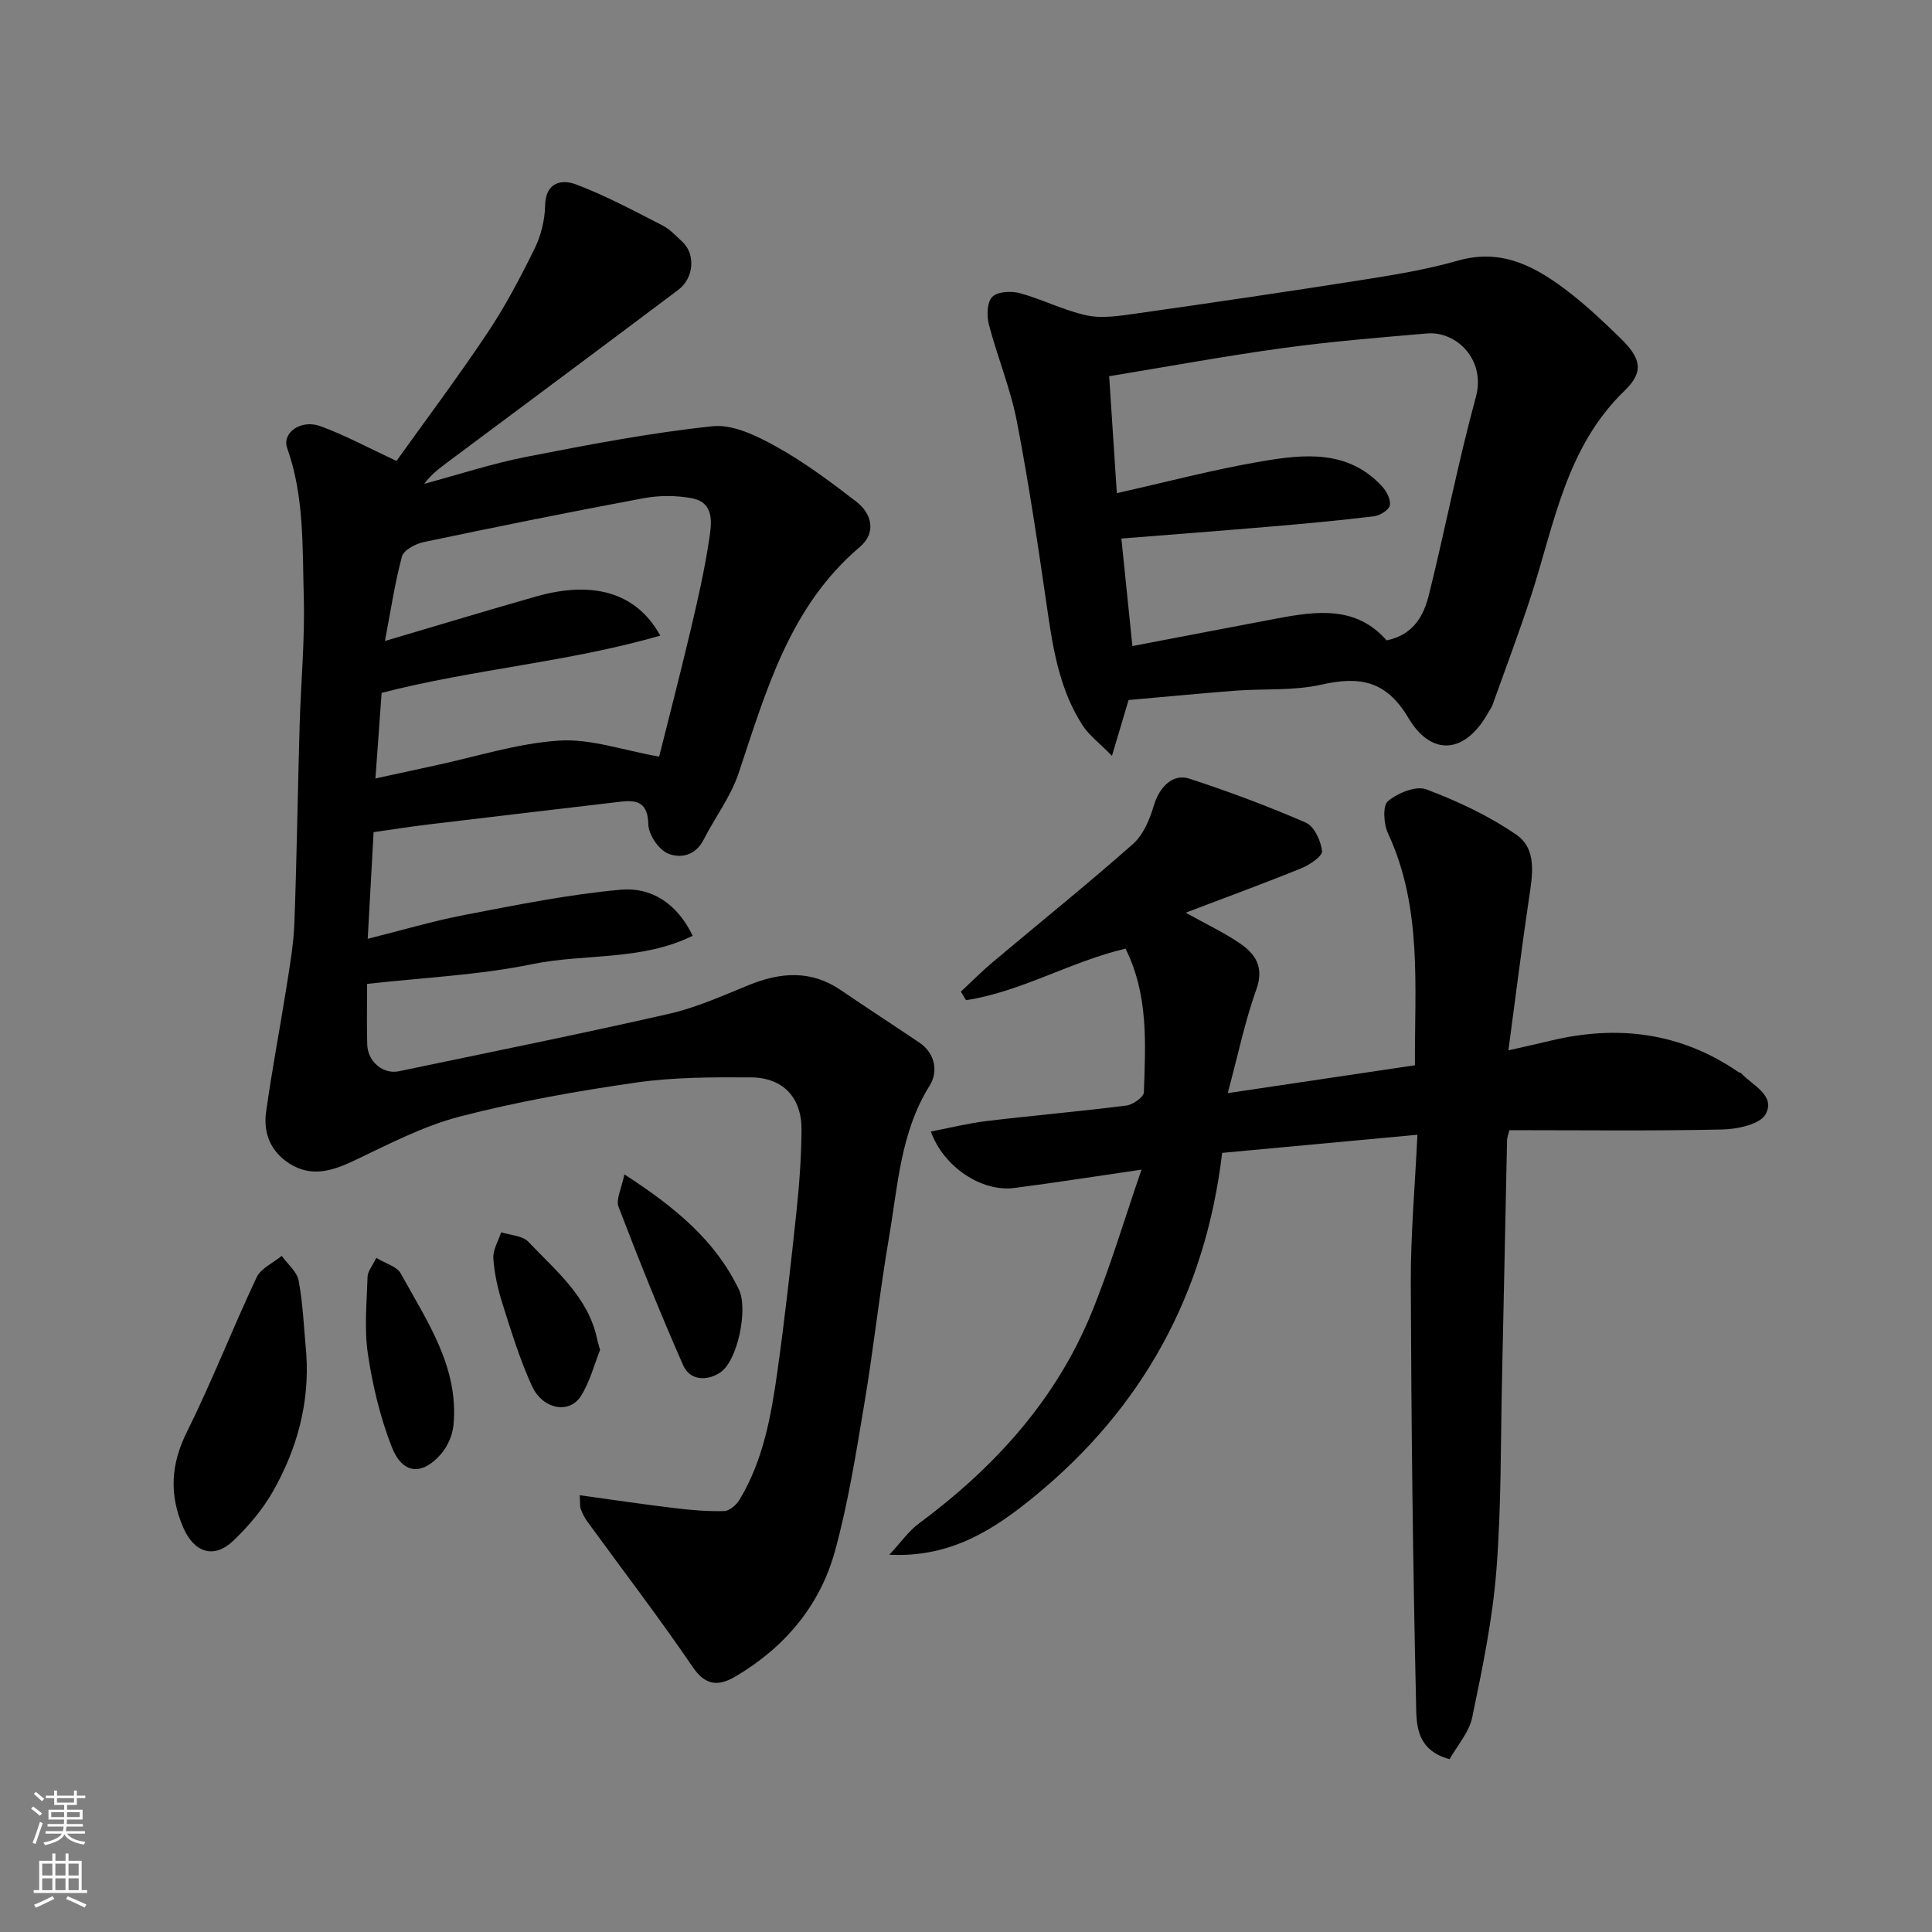
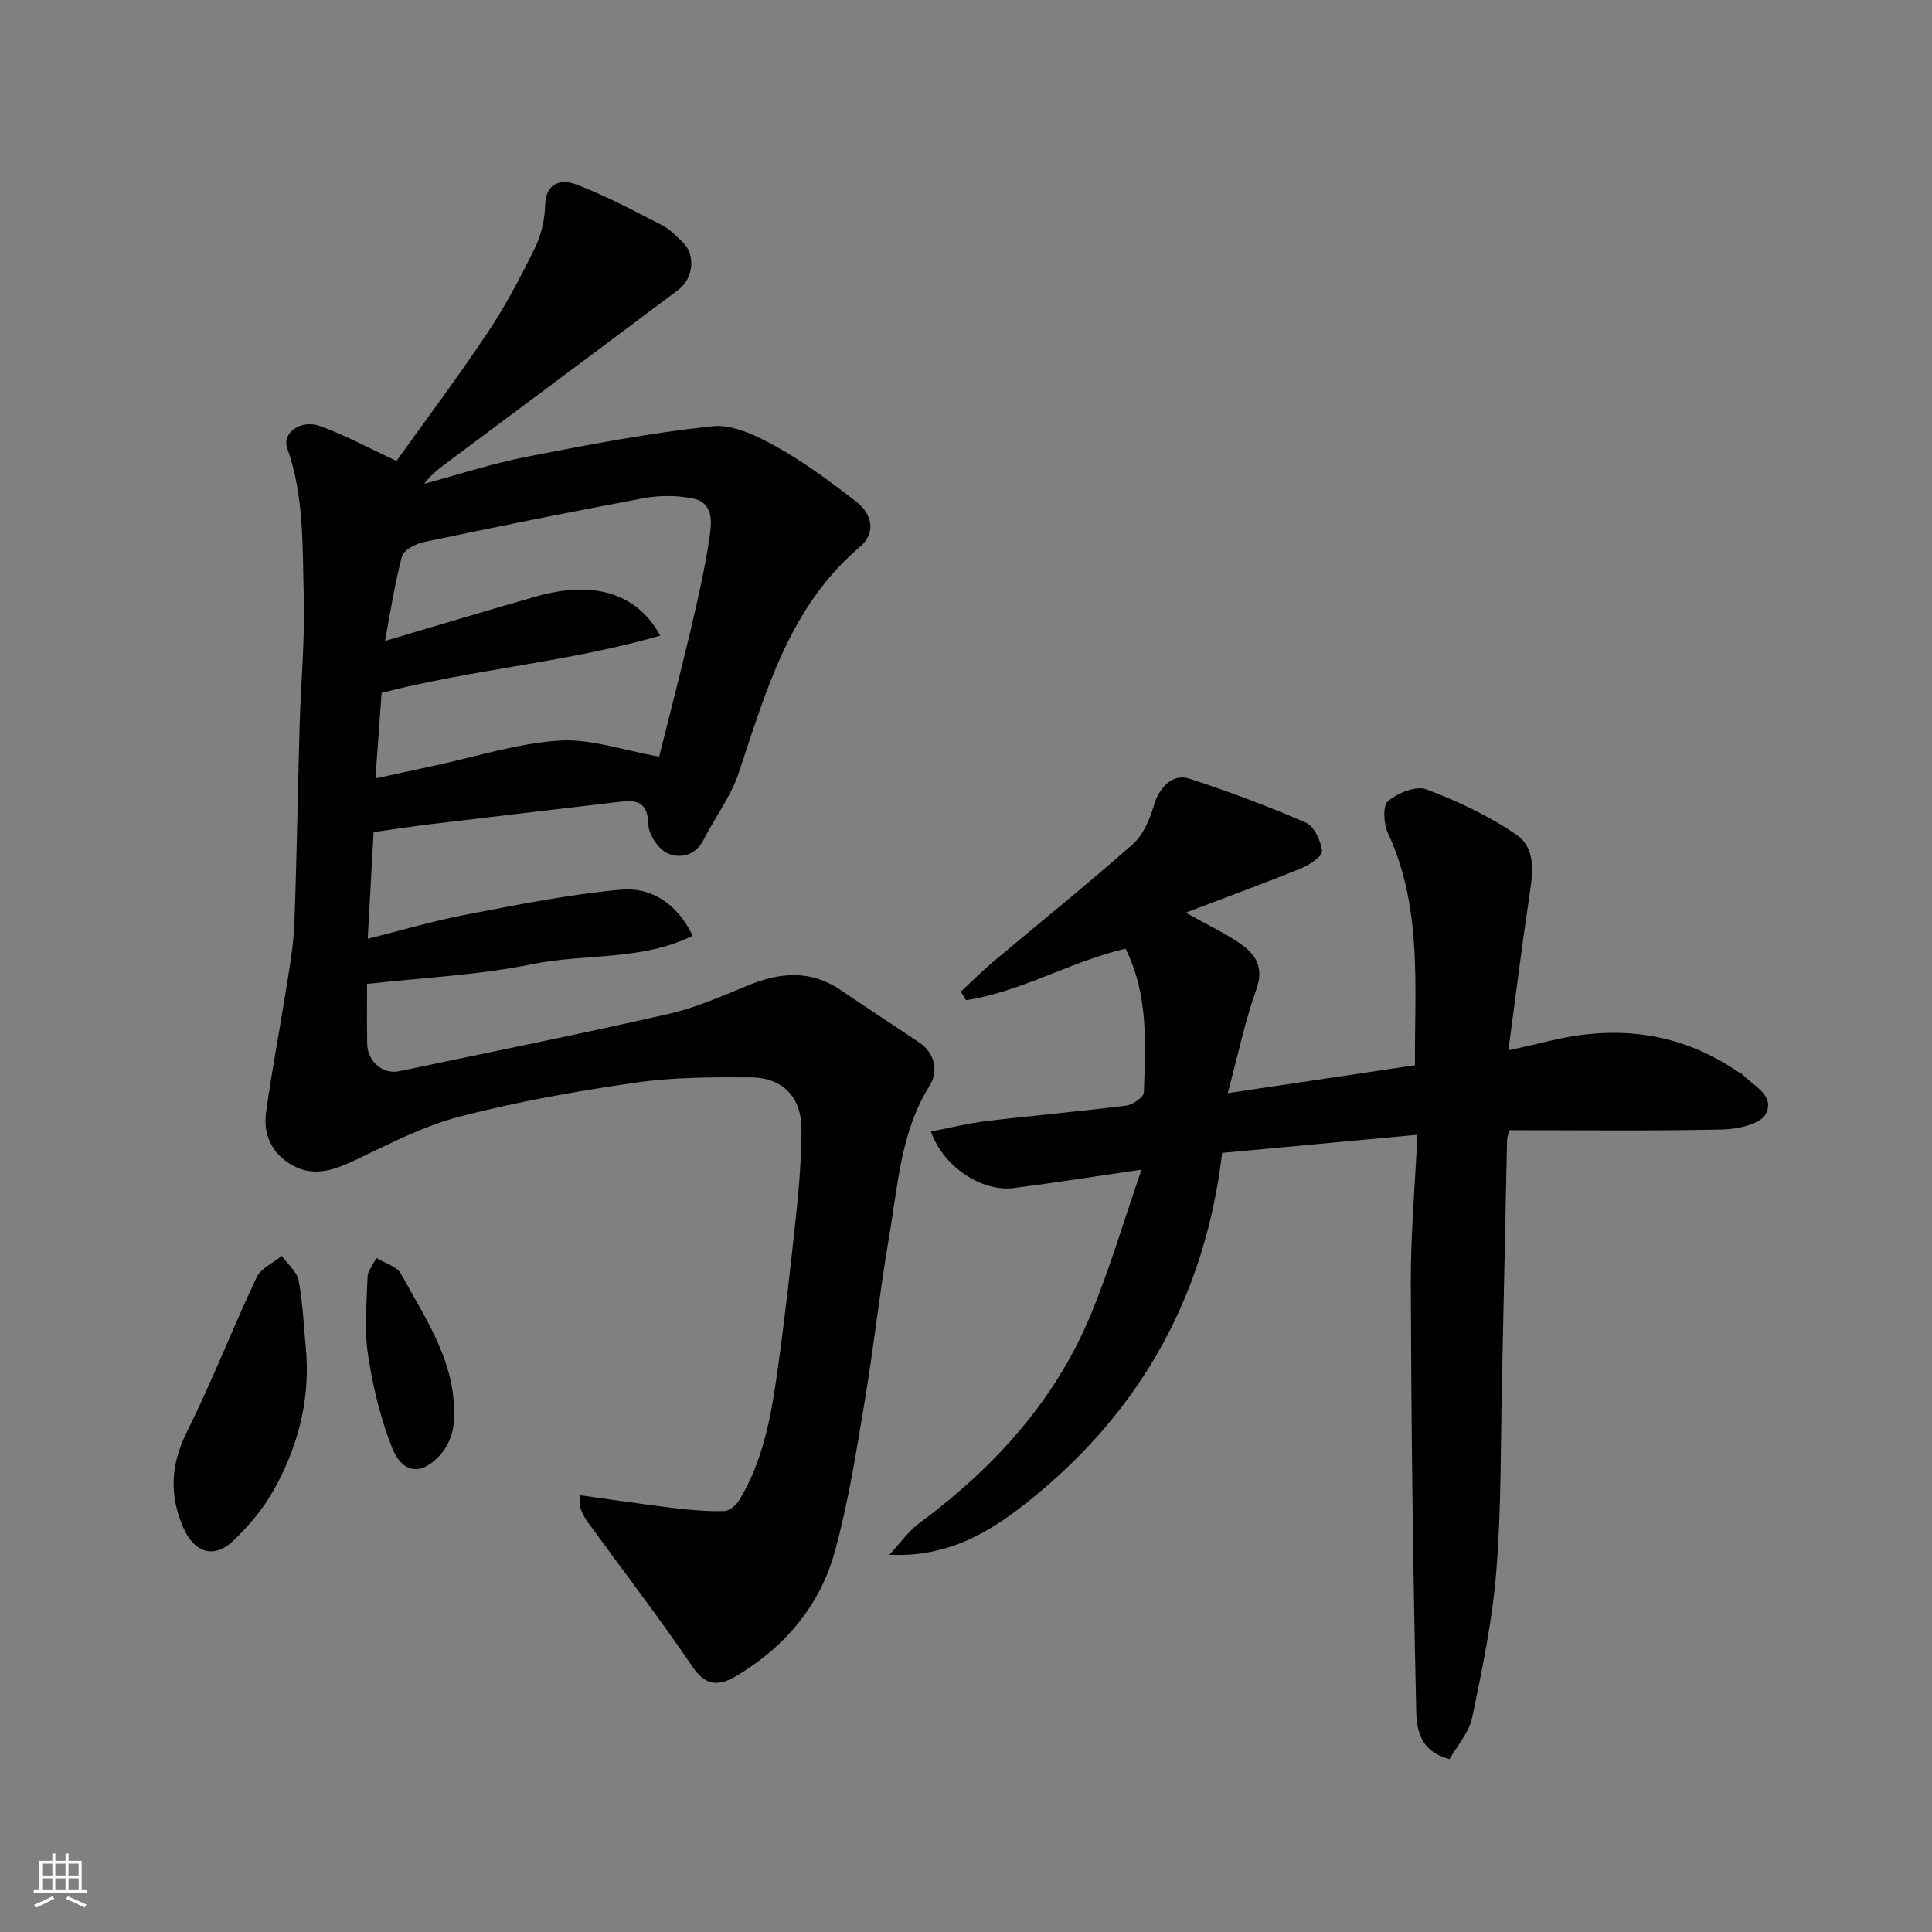
<svg xmlns="http://www.w3.org/2000/svg" enable-background="new 0 0 400 400" viewBox="0 0 400 400">
  <rect x="0" y="0" width="400" height="400" fill="#808080" stroke="none" />
  <g fill="#010000">
    <path d="m76 203.71c0 4.21-.08 8.37.03 12.53.09 3.56 3.29 6.24 6.56 5.55 18.64-3.9 37.32-7.66 55.89-11.88 5.66-1.29 11.08-3.73 16.5-5.94 6.6-2.69 12.92-3.2 19.11 1.03 5.39 3.68 10.87 7.22 16.27 10.87 3.36 2.27 3.85 6.12 2.15 8.83-6.07 9.68-6.6 20.69-8.43 31.36-1.96 11.44-3.19 23-5.11 34.45-1.72 10.27-3.35 20.62-6.1 30.63-3.1 11.29-10.39 19.9-20.5 25.9-3.31 1.96-6.13 2.23-8.9-1.83-6.98-10.26-14.55-20.12-21.85-30.16-.57-.78-1.03-1.68-1.37-2.59-.22-.58-.12-1.28-.23-2.89 6.74.93 13.14 1.89 19.57 2.66 3.43.41 6.9.72 10.34.62 1.1-.03 2.54-1.27 3.18-2.35 4.91-8.15 6.55-17.34 7.84-26.54 1.55-11.03 2.78-22.11 3.96-33.2.59-5.57.99-11.19 1.04-16.79.06-6.7-3.8-10.87-10.47-10.91-7.95-.04-16-.05-23.84 1.08-12.25 1.77-24.51 3.93-36.47 7.04-7.59 1.97-14.75 5.75-21.91 9.14-4.5 2.13-8.77 3.45-13.29.61-3.86-2.43-5.48-6.26-4.89-10.6 1.2-8.72 2.88-17.38 4.25-26.08.69-4.37 1.45-8.76 1.62-13.16.5-13.6.69-27.2 1.08-40.8.26-8.94 1.12-17.88.86-26.8-.29-10.29.12-20.73-3.43-30.72-1.12-3.16 2.82-6.02 6.89-4.53 5.12 1.87 9.95 4.5 15.74 7.19 5.9-8.25 12.62-17.21 18.84-26.52 3.69-5.52 6.81-11.46 9.75-17.43 1.33-2.7 2.12-5.92 2.18-8.93.09-4.87 3.48-5.45 6.31-4.4 6.18 2.31 12.05 5.49 17.95 8.5 1.57.8 2.86 2.21 4.18 3.44 2.73 2.55 2.38 7.48-.87 9.92-15.81 11.88-31.68 23.69-47.53 35.51-1.79 1.33-3.59 2.64-5.07 4.65 7.03-1.89 13.99-4.18 21.11-5.58 12.8-2.5 25.65-4.98 38.6-6.34 4.24-.44 9.19 2 13.2 4.23 5.82 3.23 11.23 7.28 16.52 11.36 3.33 2.57 4.17 6.51.77 9.39-14.6 12.39-19.4 29.81-25.13 46.91-1.62 4.83-4.88 9.1-7.22 13.71-1.69 3.34-4.9 3.96-7.47 2.82-1.91-.85-3.93-3.89-3.98-6-.11-4.36-2.12-5.12-5.63-4.7-13.34 1.57-26.69 3.13-40.03 4.74-3.72.45-7.42 1.04-11.22 1.58-.39 7.14-.78 14.16-1.22 22.08 6.98-1.74 13.47-3.68 20.09-4.95 10.73-2.05 21.49-4.25 32.35-5.22 6.18-.55 11.58 2.75 14.84 9.54-10.65 5.24-22.28 3.65-33.13 5.86-11.05 2.28-22.45 2.78-34.28 4.11zm3.7-71c11.04-3.26 21.16-6.33 31.32-9.22 11.43-3.25 20.66-1.05 25.68 8.11-19.1 5.51-38.73 6.95-57.69 11.85-.43 5.93-.84 11.61-1.28 17.72 4.65-1.01 8.45-1.84 12.25-2.66 8.6-1.84 17.13-4.62 25.81-5.18 6.51-.42 13.2 2.01 20.68 3.32 1.93-7.73 4.3-16.82 6.46-25.96 1.5-6.34 2.96-12.71 3.92-19.14.48-3.22 1.13-7.51-3.64-8.4-3.22-.6-6.73-.6-9.96 0-15.21 2.83-30.38 5.9-45.52 9.08-1.69.36-4.15 1.65-4.51 2.98-1.5 5.6-2.35 11.38-3.52 17.5z" />
    <path d="m300.12 364.22c-7.31-1.97-6.85-7.8-6.95-12.22-.66-28.75-.98-57.51-1.08-86.27-.04-10.06.87-20.13 1.37-30.79-13.85 1.28-26.83 2.49-40.43 3.75-3.44 29.17-16.54 52.9-38.93 71.18-8.19 6.69-17.13 12.66-29.97 12.02 2.45-2.63 3.99-4.89 6.07-6.43 15.53-11.51 28.26-25.39 35.69-43.41 3.94-9.56 6.87-19.53 10.45-29.89-9.35 1.36-17.84 2.7-26.36 3.8-6.67.86-14.6-4.29-17.26-11.69 3.96-.76 7.77-1.72 11.63-2.18 9.61-1.15 19.26-1.98 28.86-3.2 1.35-.17 3.58-1.75 3.62-2.74.32-9.99 1-20.09-3.8-29.74-11.28 2.62-21.52 8.9-33.03 10.67-.35-.59-.71-1.18-1.06-1.77 2.2-2.05 4.32-4.2 6.62-6.13 9.67-8.14 19.53-16.06 28.99-24.42 2.15-1.9 3.49-5.11 4.34-7.98 1.1-3.73 3.87-6.71 7.35-5.57 8.17 2.67 16.25 5.68 24.12 9.11 1.74.76 3.11 3.76 3.36 5.89.12 1.02-2.56 2.85-4.28 3.55-7.67 3.12-15.45 5.96-23.95 9.2 4.44 2.48 8 4.15 11.2 6.34 3.26 2.23 5.07 4.95 3.42 9.55-2.34 6.53-3.75 13.4-5.92 21.47 13.51-2.01 25.94-3.86 38.76-5.77-.1-16.23 1.59-32.58-5.59-48.05-.89-1.91-1.12-5.7 0-6.63 2.03-1.69 5.81-3.25 7.95-2.44 6.48 2.44 12.92 5.46 18.61 9.37 4.36 2.99 3.36 8.39 2.64 13.22-1.51 10.15-2.77 20.34-4.26 31.44 3.75-.85 6.24-1.39 8.71-1.99 13.91-3.35 26.99-1.72 38.96 6.52.13.09.36.06.46.16 2.36 2.57 7.22 4.58 5.14 8.51-1.11 2.1-5.85 3.13-8.98 3.19-14.63.32-29.28.14-44.09.14-.2.85-.46 1.45-.48 2.06-.36 16.43-.67 32.86-1.04 49.29-.3 13.26-.13 26.57-1.17 39.78-.8 10.2-2.9 20.34-4.99 30.38-.64 3.15-3.12 5.91-4.7 8.72z" />
-     <path d="m233.66 144.93c-1.14 3.83-2.08 7.01-3.44 11.56-2.65-2.71-4.78-4.28-6.11-6.36-4.52-7.02-5.98-15.02-7.16-23.15-1.92-13.25-3.87-26.51-6.4-39.65-1.31-6.83-4.05-13.37-5.81-20.14-.47-1.81-.4-4.61.69-5.72s3.92-1.26 5.7-.78c4.7 1.28 9.14 3.6 13.87 4.61 3.21.68 6.78.1 10.13-.37 15.7-2.23 31.39-4.53 47.05-7 6.59-1.04 13.23-2.13 19.63-3.96 9.38-2.69 16.49 1.45 23.31 6.74 3.64 2.83 7.01 6.04 10.32 9.26 4.31 4.18 5.02 6.96.91 10.92-12.17 11.74-14.54 27.67-19.4 42.6-2.47 7.58-5.29 15.04-7.97 22.54-.16.46-.5.85-.73 1.28-4.65 8.62-11.76 9.6-16.67 1.31-4.61-7.78-10.14-8.65-18.08-6.86-5.72 1.29-11.83.79-17.76 1.24-7.37.57-14.72 1.29-22.08 1.93zm53.43-12.34c5.68-1.21 7.71-5.23 8.78-9.54 3.36-13.58 6.01-27.35 9.69-40.84 2.11-7.73-4.02-13.69-10.1-13.17-9.98.85-19.97 1.67-29.88 3.03-11.89 1.63-23.69 3.81-35.94 5.82.56 8.6 1.07 16.28 1.59 24.21 10.27-2.3 20.03-4.89 29.95-6.58 8.83-1.51 17.95-2.46 24.98 5.2.93 1.01 1.82 2.74 1.59 3.9-.19.96-2.02 2.11-3.23 2.26-7.01.86-14.05 1.51-21.08 2.11-10.33.88-20.66 1.66-31.27 2.51.75 7.32 1.5 14.67 2.28 22.26 10.11-1.93 20.04-3.84 29.98-5.72 8.24-1.55 16.4-2.62 22.66 4.55z" />
    <path d="m63.42 280.35c.67 10.2-1.93 19.62-6.85 28.33-2.14 3.79-5.1 7.29-8.27 10.31-4.03 3.85-8.12 2.45-10.36-2.73-2.92-6.76-2.61-13.02.74-19.76 5.21-10.48 9.46-21.45 14.45-32.04.89-1.88 3.42-2.98 5.2-4.44 1.22 1.71 3.18 3.28 3.51 5.15.91 4.99 1.1 10.11 1.58 15.18z" />
-     <path d="m129.27 243.14c10.67 6.91 18.87 13.76 23.72 23.86 1.93 4.01-.26 14.76-3.87 17.16-2.68 1.79-6.26 1.74-7.68-1.5-4.76-10.81-9.16-21.78-13.38-32.81-.59-1.52.62-3.73 1.21-6.71z" />
    <path d="m77.91 260.43c1.93 1.18 4.27 1.78 5.06 3.23 5.39 9.82 12.03 19.3 10.93 31.33-.19 2.11-1.22 4.48-2.61 6.07-3.96 4.52-7.99 4.16-10.19-1.51-2.39-6.13-3.96-12.7-4.93-19.22-.78-5.22-.24-10.66-.07-15.99.03-1.14 1.01-2.26 1.81-3.91z" />
-     <path d="m124.24 279.5c-1.2 2.98-2.09 6.53-3.94 9.49-2.39 3.84-7.95 2.85-10.19-2.08-2.47-5.42-4.24-11.18-6.04-16.87-.98-3.08-1.71-6.31-1.93-9.51-.12-1.75 1.04-3.6 1.62-5.4 1.91.62 4.41.68 5.62 1.96 5.67 5.98 12.34 11.35 14.23 20.05.12.63.32 1.25.63 2.36z" />
  </g>
-   <path d="m6.44 374.46.42-.45c.65.47 1.27.95 1.85 1.44l-.45.49c-.65-.56-1.25-1.06-1.82-1.48m.93 7.33-.63-.26c.55-1.36 1.05-2.8 1.52-4.33.19.1.38.19.59.27-.46 1.29-.95 2.73-1.48 4.32m-.38-10.38.44-.42c.43.34 1.01.82 1.74 1.44l-.49.49c-.53-.51-1.09-1.01-1.69-1.51m2.5.35h1.72v-1.04h.59v1.04h3.52v-1.04h.59v1.04h1.75v.53h-1.75v1.42h-2.03v.97h3.22v2.03h-3.24c0 .35-.01.66-.03.93h3.32v.53h-3.37c-.03.27-.08.58-.15.94h3.96v.53h-3.71c.67.92 1.93 1.48 3.79 1.68-.13.24-.23.44-.29.59-2.13-.38-3.48-1.08-4.04-2.12-.43.97-1.77 1.72-4.03 2.23-.09-.19-.2-.37-.33-.55 2.1-.42 3.37-1.03 3.81-1.83h-3.36v-.53h3.58c.08-.29.13-.61.16-.94h-3.33v-.53h3.39c.02-.27.04-.58.04-.93h-3.23v-2.03h3.25v-.97h-2.07v-1.42h-1.73zm1.12 3.44v1h2.65c.01-.3.02-.44.01-.4v-.25-.35zm1.19-2h3.52v-.91h-3.52zm4.71 2h-2.63v.59c0 .15-.01.28-.01.4h2.64z" fill="#fafbfa" />
  <path d="m13.56 383.74h.63v1.52h2.72v6.07h1.13v.6h-11.06v-.6h1.13v-6.07h2.73v-1.52h.63v1.52h2.1v-1.52zm-2.69 8.83.38.56c-1.24.63-2.53 1.25-3.85 1.85-.1-.21-.21-.42-.34-.63 1.36-.55 2.63-1.15 3.81-1.78m-2.13-4.27h2.1v-2.45h-2.1zm0 3.04h2.1v-2.46h-2.1zm2.72-3.04h2.1v-2.45h-2.1zm0 3.04h2.1v-2.46h-2.1zm6.07 3.6c-1.41-.71-2.7-1.3-3.86-1.78l.35-.56c1.45.62 2.75 1.19 3.88 1.72zm-1.25-9.09h-2.1v2.45h2.1zm-2.09 5.49h2.1v-2.46h-2.1z" fill="#fafbfa" />
</svg>